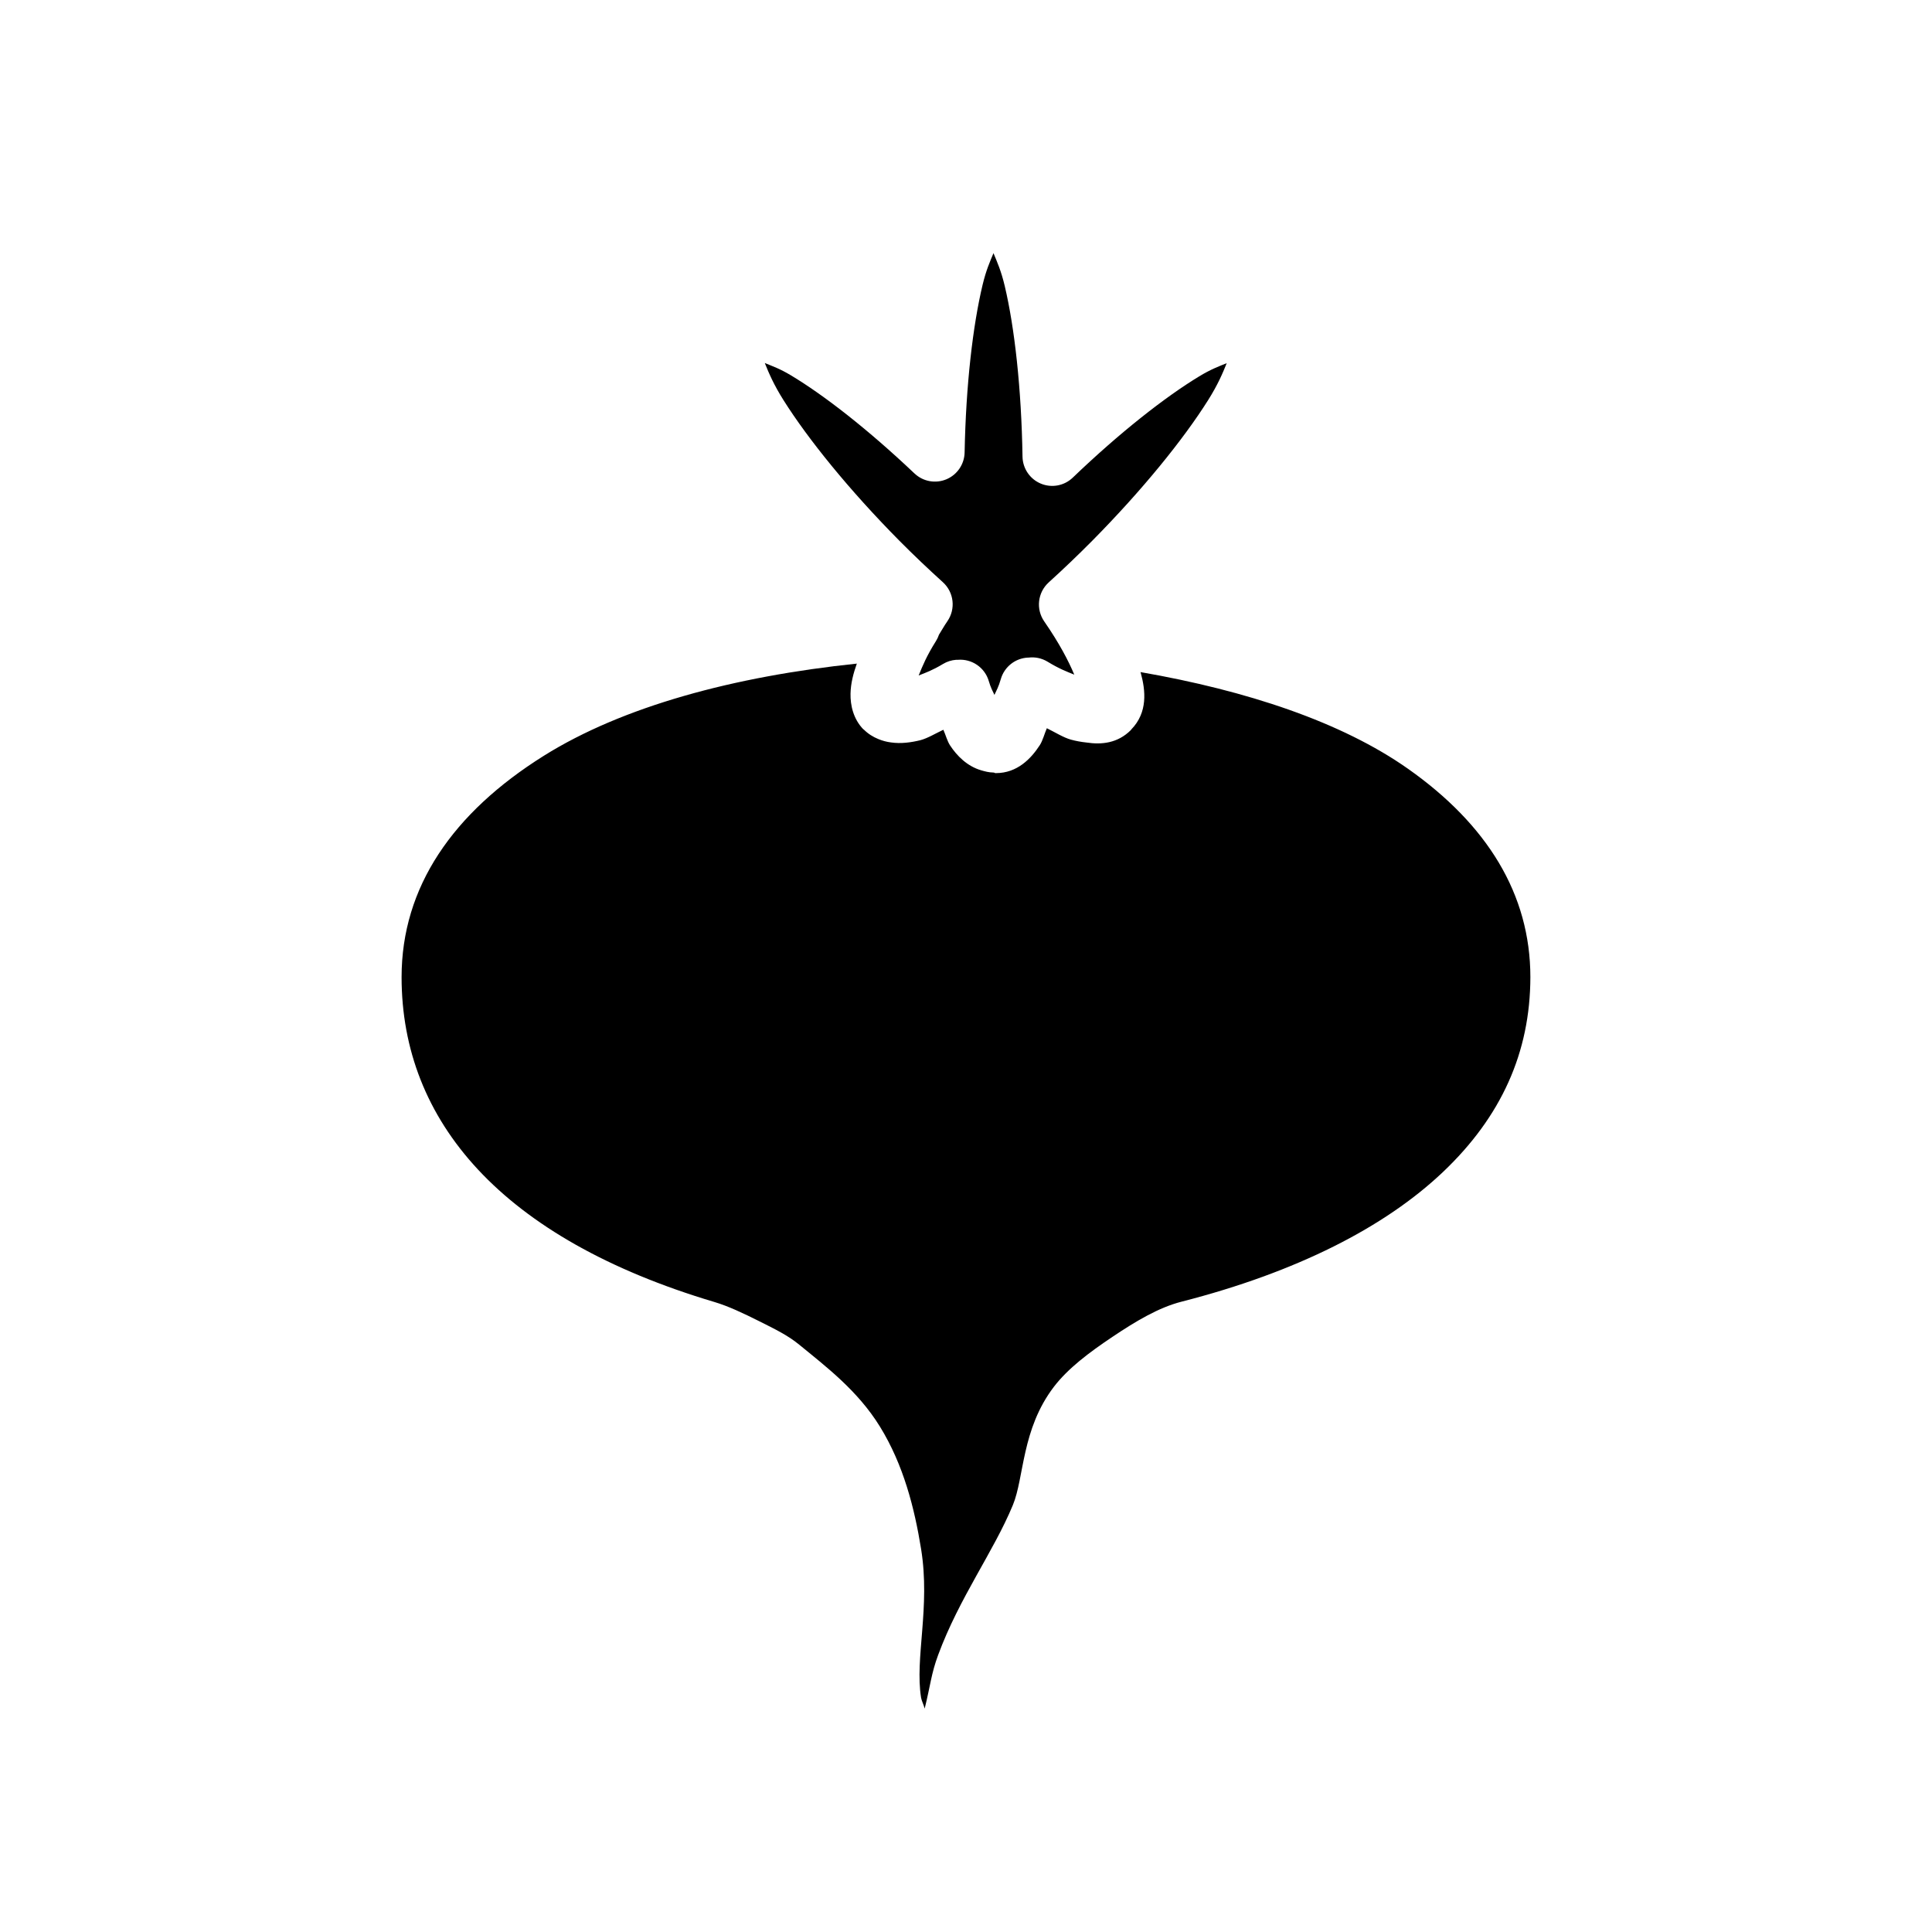
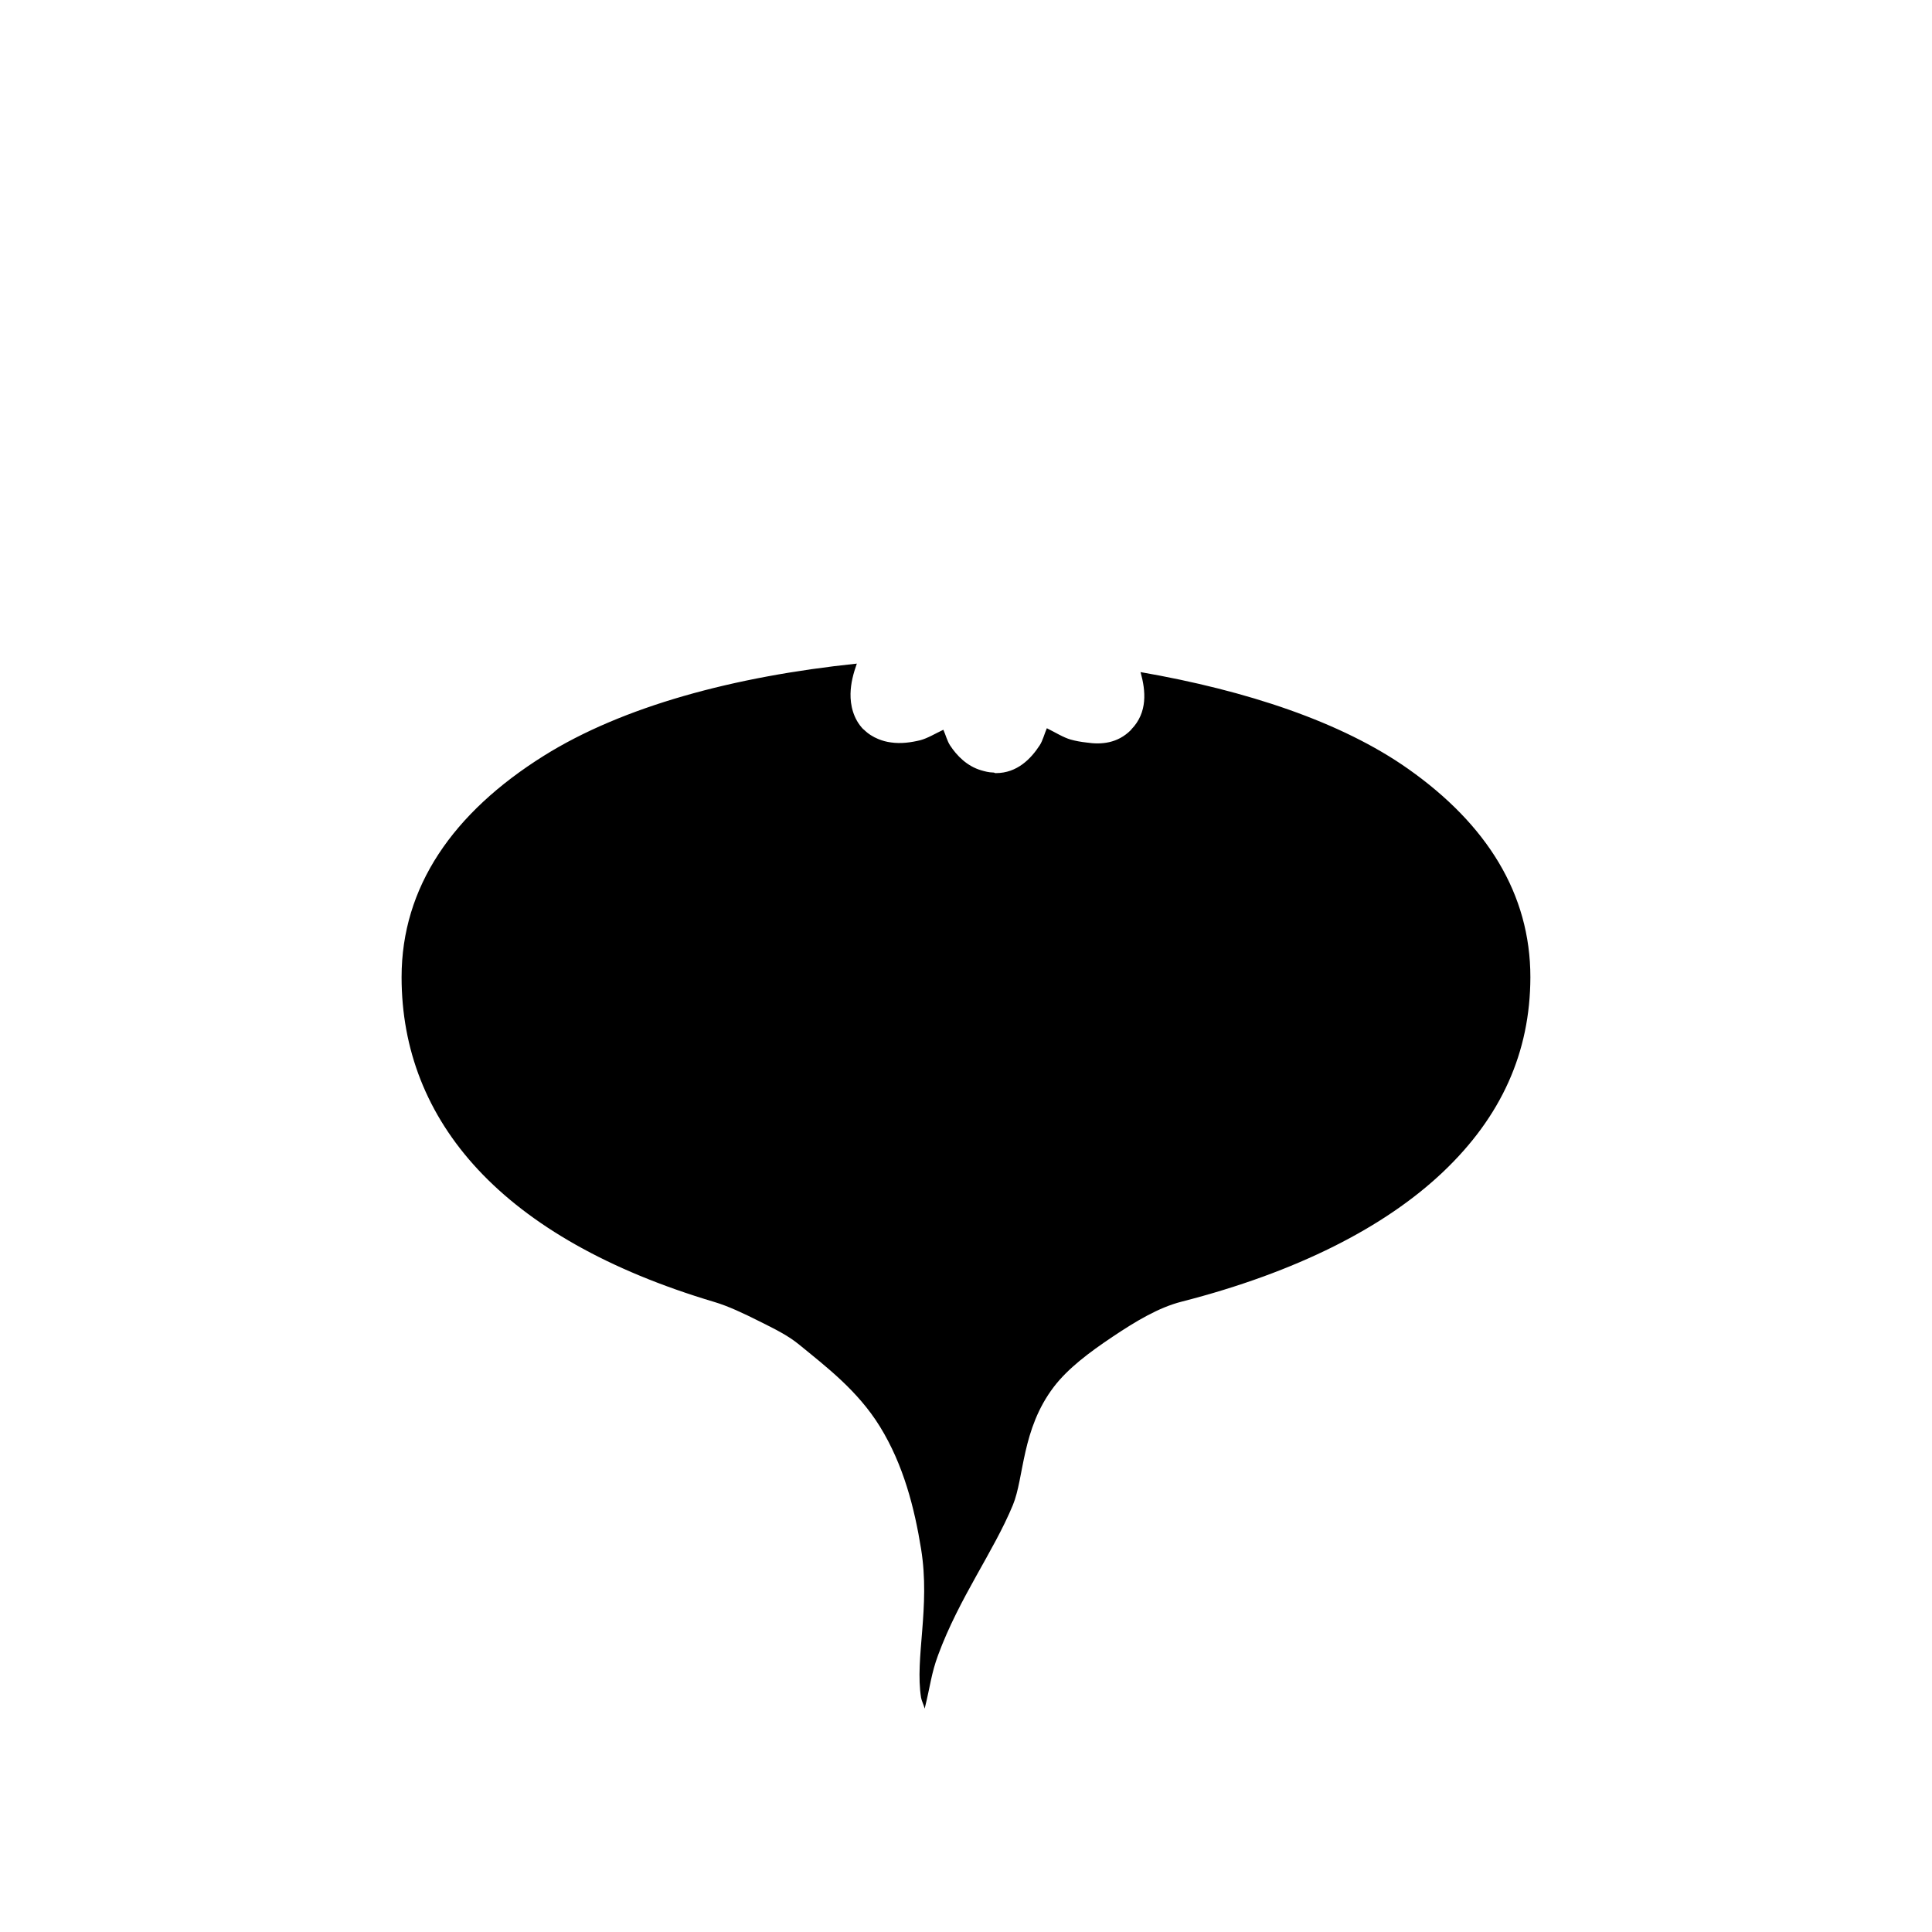
<svg xmlns="http://www.w3.org/2000/svg" fill="#000000" width="800px" height="800px" version="1.1" viewBox="144 144 512 512">
  <g>
-     <path d="m407.29 211.1c0.988 2.379 2.039 4.719 2.984 8.719 2.598 10.996 4.418 27.09 4.703 45.219v-0.004c0.062 3.129 1.965 5.93 4.852 7.129 2.887 1.203 6.207 0.582 8.465-1.586 12.477-11.961 24.477-21.367 33.488-26.828 3.133-1.902 5.164-2.629 7.316-3.512-1.09 2.703-2.363 5.719-4.949 9.824-6.516 10.348-17.383 23.789-30.719 37.27-3.789 3.816-7.664 7.527-11.531 11.027v0.004c-2.914 2.66-3.414 7.07-1.168 10.316 4.047 5.848 6.449 10.508 7.965 14.109-2.039-0.82-4.012-1.559-7.106-3.449-1.504-0.906-3.269-1.285-5.012-1.07h-0.156c-3.367 0.16-6.262 2.449-7.195 5.695-0.586 2.047-1.129 2.965-1.691 4.191-0.5-1.07-0.969-1.883-1.508-3.695h0.004c-1.062-3.57-4.477-5.906-8.18-5.606-0.156-0.004-0.309-0.004-0.461 0-1.23 0.09-2.422 0.465-3.477 1.102-2.828 1.699-4.582 2.312-6.457 3.051 1.023-2.531 2.117-5.199 4.582-9.117 0.332-0.531 0.602-1.102 0.801-1.695 0.758-1.195 1.301-2.227 2.215-3.543h-0.004c2.266-3.254 1.766-7.684-1.168-10.348-3.863-3.5-7.742-7.18-11.531-10.996-13.34-13.48-24.203-26.926-30.719-37.27-2.586-4.106-3.863-7.121-4.953-9.824 2.059 0.836 3.93 1.465 6.887 3.234 8.773 5.254 20.496 14.371 32.781 26.027l0.004-0.004c2.262 2.148 5.578 2.754 8.453 1.547s4.769-4 4.828-7.121c0.34-17.859 2.188-33.641 4.766-44.414 0.926-3.871 1.926-6.09 2.891-8.41z" />
    <path d="m371.09 319.8c-0.949 2.684-1.633 5.254-1.691 8.039-0.062 2.977 0.707 6.676 3.414 9.457h0.062c1.203 1.211 2.516 1.996 3.875 2.555 1.094 0.457 2.219 0.754 3.352 0.898 2.68 0.395 5.383 0 7.777-0.582 1.898-0.488 4.086-1.82 6.121-2.773 0.602 1.34 1.031 3.019 1.785 4.156 1.801 2.738 4.488 5.488 8.242 6.594 0.996 0.285 2.008 0.566 3.168 0.582 0.043 0.004 0.082 0 0.121 0 0.176 0.008 0.312 0.156 0.492 0.156h-0.004c0.043 0.004 0.082 0.004 0.125 0 5.641 0 9.305-3.824 11.621-7.394 0.797-1.227 1.242-3.047 1.875-4.5 2.125 1.039 4.402 2.477 6.367 3.019 1.305 0.363 2.715 0.613 4.148 0.77 3.949 0.598 8.227 0.219 11.746-3.297l0.004 0.008c0.031-0.051 0.062-0.105 0.094-0.156 4.449-4.562 3.805-10.352 2.523-15.031-0.012 0-0.051-0.188-0.062-0.188 28.105 4.883 53.277 13.199 70.941 25.656 20.844 14.699 32.379 33.109 32.379 55.195-0.035 19.965-7.731 36.969-23.125 51.594-15.395 14.625-38.734 26.57-69.34 34.406-6.039 1.543-12.055 5.141-18.266 9.301-6.211 4.156-11.828 8.383-15.559 13.273-8.574 11.25-7.828 24-10.855 31.324-5.109 12.355-14.188 24.527-19.805 39.734-1.848 5-2.008 7.898-3.566 14.199-0.262-1.039-0.82-2.086-0.953-2.894-1.695-10.477 2.504-23.961 0-39.426-1.746-10.766-4.621-22.227-10.918-32.434-5.883-9.531-14.312-15.891-21.371-21.684-3.051-2.504-6.414-4.117-10.609-6.223-4.191-2.106-8.246-4.016-11.84-5.082-56.473-16.816-82.918-47.988-82.934-86.09 0-23.887 13.566-43.562 37.699-58.676 20.883-13.074 50.359-21.031 82.965-24.426z" />
  </g>
</svg>